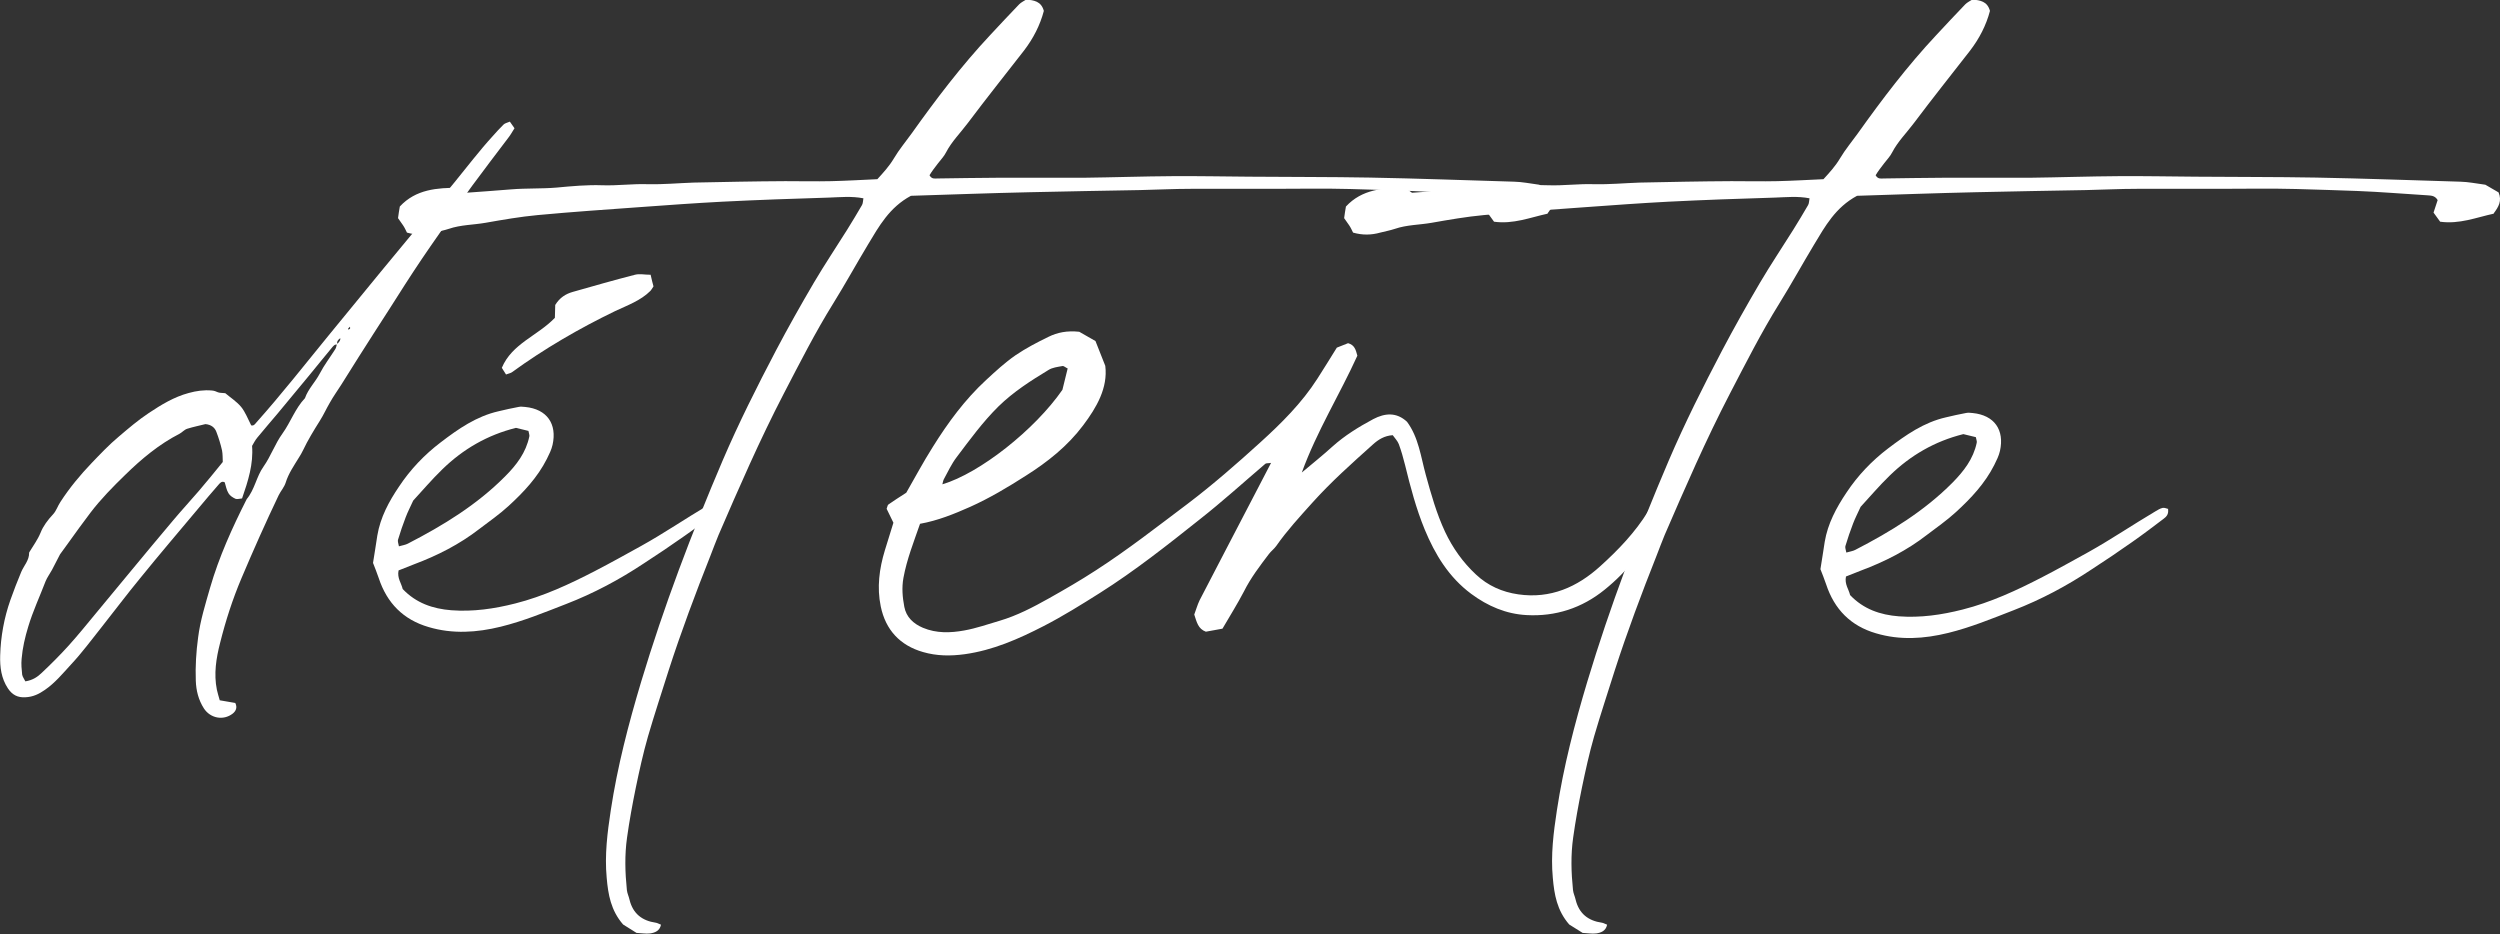
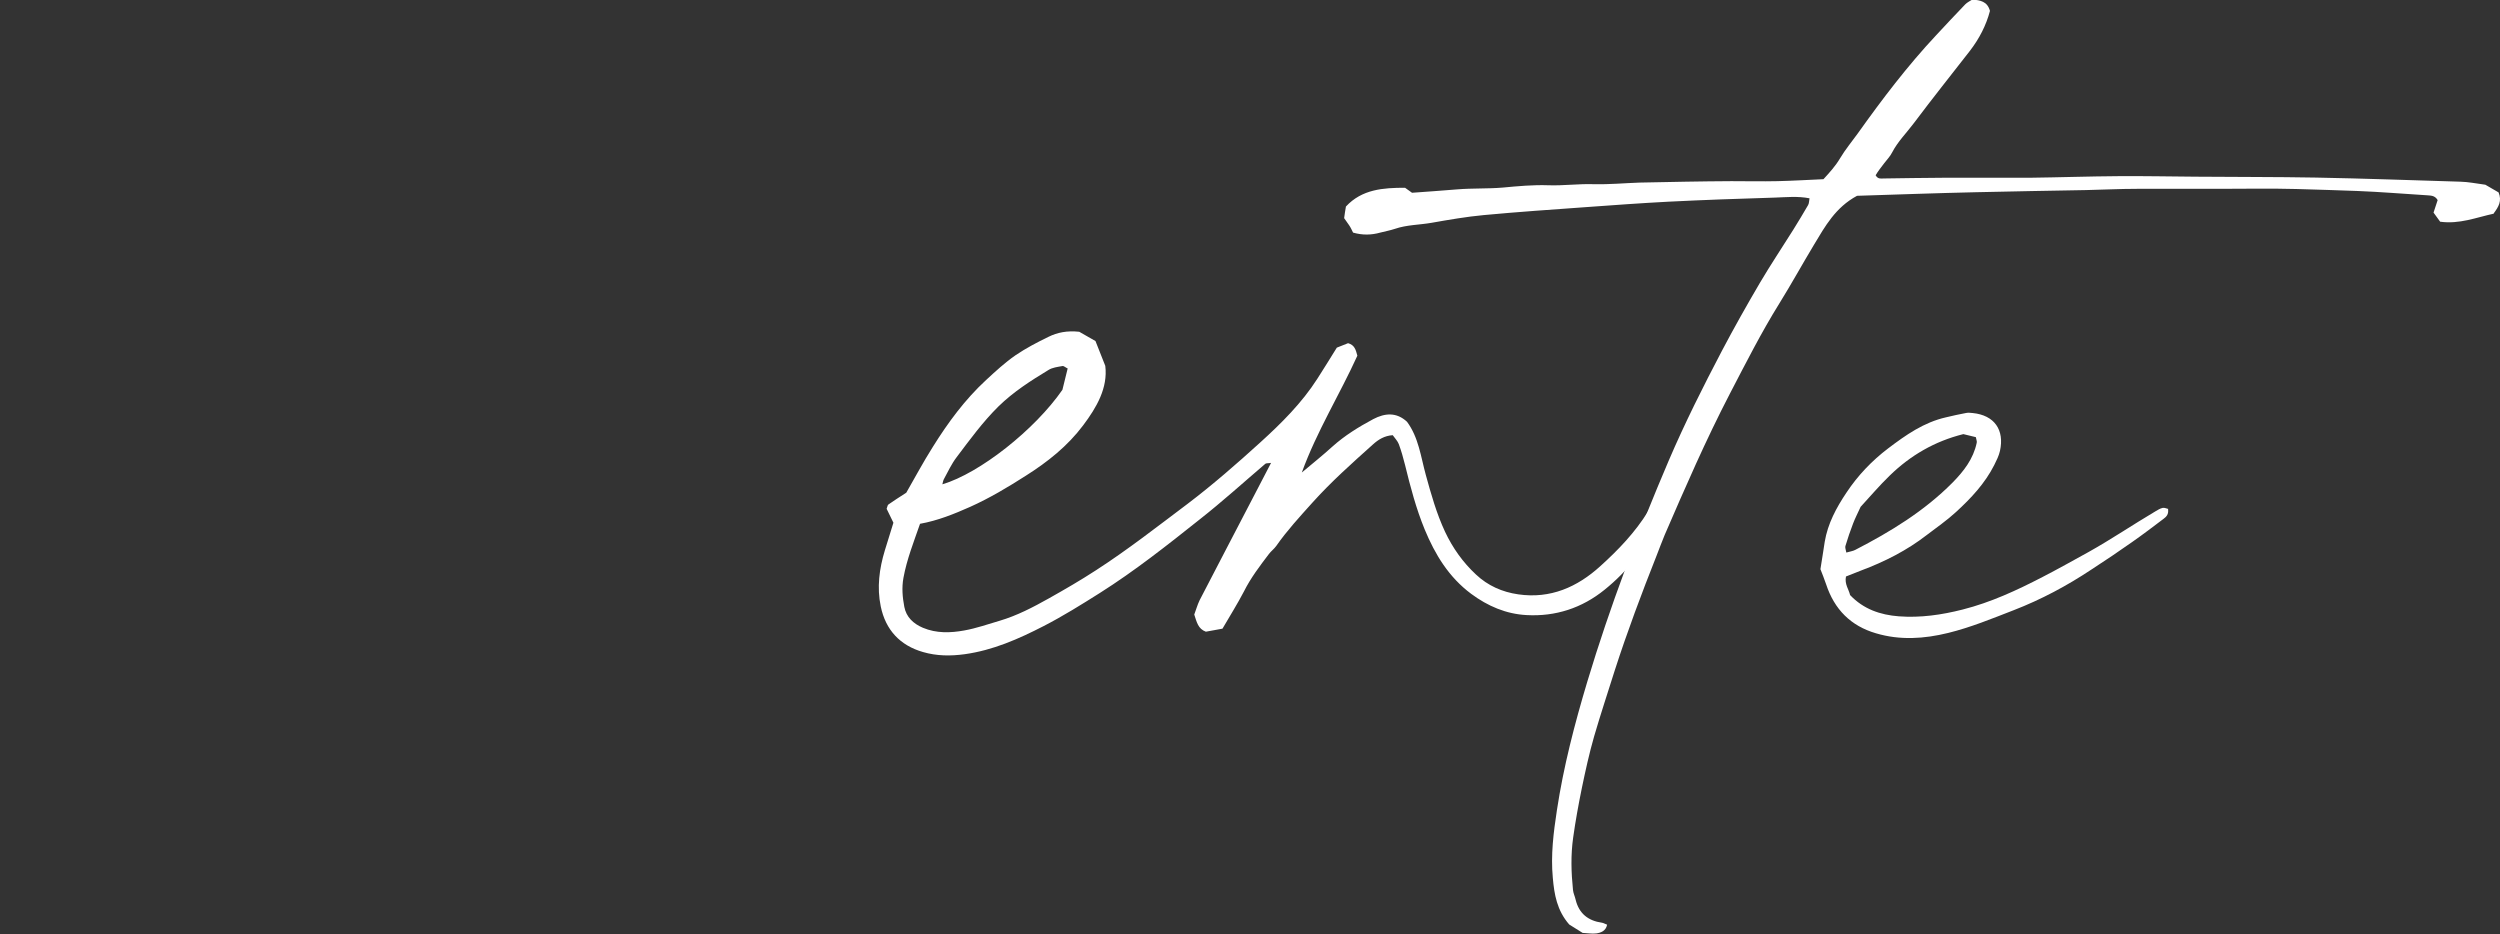
<svg xmlns="http://www.w3.org/2000/svg" id="a" viewBox="0 0 139.94 52.28">
  <rect x="0" y="0" width="139.94" height="52.28" fill="#333333" stroke="none" />
  <defs>
    <style>.b{fill:#fff;}</style>
  </defs>
-   <path class="b" d="M18.88,19.29c-.15-.03-.22,.08-.3,.17-.41,.49-.81,.99-1.22,1.49-.61,.74-1.22,1.48-1.83,2.21-.38,.45-.76,.89-1.13,1.34-.11,.13-.19,.29-.29,.46,.08,1.01-.22,1.96-.56,2.94-.14,.01-.27,.06-.37,.02-.15-.07-.31-.17-.39-.31-.11-.18-.15-.41-.21-.61-.15-.08-.24,.01-.32,.1-.39,.45-.77,.89-1.15,1.35-1.09,1.3-2.19,2.59-3.26,3.91-.75,.91-1.46,1.86-2.19,2.78-.55,.69-1.08,1.41-1.68,2.05-.46,.5-.9,1.04-1.47,1.43-.33,.23-.66,.39-1.08,.41-.45,.03-.75-.14-.99-.5-.37-.56-.45-1.19-.43-1.84,.03-1.06,.22-2.1,.57-3.1,.19-.53,.39-1.06,.61-1.58,.15-.35,.45-.65,.44-1.07,0-.02,.02-.04,.03-.06,.21-.35,.45-.67,.61-1.06,.15-.38,.41-.72,.7-1.03,.18-.19,.26-.47,.41-.69,.51-.79,1.11-1.51,1.75-2.18,.49-.51,.98-1.03,1.52-1.48,.54-.46,1.09-.93,1.68-1.32,.69-.46,1.41-.9,2.23-1.12,.43-.12,.86-.18,1.3-.14,.13,.01,.23,.05,.34,.1,.1,.04,.23,.03,.41,.05,.27,.23,.63,.46,.89,.77,.24,.3,.38,.68,.56,1.03,.15,.04,.21-.07,.29-.16,1.41-1.58,2.71-3.24,4.05-4.88,.98-1.2,1.96-2.4,2.95-3.6,1.36-1.65,2.73-3.29,4.08-4.95,.72-.88,1.4-1.78,2.16-2.61,.2-.22,.39-.44,.6-.64,.08-.08,.22-.1,.35-.16,.09,.13,.17,.25,.26,.37-.12,.18-.21,.36-.33,.51-.68,.9-1.37,1.8-2.04,2.71-.3,.39-.54,.81-.82,1.22-.67,.97-1.36,1.93-2.02,2.91-.62,.92-1.21,1.85-1.8,2.78-.57,.89-1.15,1.78-1.71,2.67-.33,.52-.65,1.04-.98,1.56-.21,.33-.44,.65-.63,.99-.2,.34-.36,.7-.57,1.03-.34,.54-.67,1.08-.94,1.65-.06,.13-.14,.26-.22,.39-.28,.46-.59,.9-.75,1.42-.08,.25-.27,.46-.39,.7-.73,1.53-1.42,3.08-2.08,4.64-.5,1.18-.89,2.39-1.2,3.63-.22,.86-.36,1.73-.18,2.62,.04,.19,.1,.37,.16,.59,.31,.05,.59,.1,.87,.15,.13,.26,.03,.46-.15,.6-.52,.4-1.25,.26-1.61-.3-.3-.47-.43-.99-.45-1.54-.03-.81,.02-1.62,.13-2.43,.12-.95,.41-1.87,.67-2.78,.5-1.73,1.24-3.36,2.05-4.96,.45-.54,.54-1.26,.94-1.82,.41-.58,.64-1.27,1.06-1.85,.46-.64,.71-1.4,1.26-1.98,.18-.52,.58-.9,.83-1.38,.25-.48,.58-.91,.87-1.37,.05-.08,.06-.18,.09-.28q.21-.17,.19-.33c-.12,.08-.21,.18-.17,.34ZM1.42,38.14c.43-.07,.69-.26,.92-.48,.52-.49,1.02-.99,1.5-1.52,.54-.6,1.05-1.23,1.57-1.86,.64-.77,1.28-1.55,1.92-2.32,.79-.95,1.57-1.9,2.36-2.83,.47-.56,.97-1.1,1.45-1.66,.45-.52,.88-1.06,1.33-1.61-.01-.21,0-.43-.04-.64-.08-.36-.19-.71-.32-1.05-.09-.24-.29-.4-.61-.43-.31,.08-.67,.15-1.02,.26-.16,.05-.28,.2-.43,.28-1.15,.59-2.13,1.41-3.04,2.3-.68,.66-1.36,1.35-1.94,2.11-.43,.56-.84,1.14-1.26,1.72-.17,.24-.34,.47-.45,.62-.18,.35-.31,.61-.45,.87-.12,.22-.27,.42-.36,.64-.32,.84-.71,1.67-.97,2.54-.18,.59-.32,1.19-.37,1.8-.03,.29,0,.59,.03,.88,.02,.13,.12,.25,.19,.4ZM19.59,18.29s-.07,.06-.1,.1c-.01,.01,0,.04,0,.06,.03-.02,.08-.02,.1-.05,.02-.03,0-.07,0-.12Z" />
-   <path class="b" d="M40.34,28.16c.04,.28-.1,.42-.25,.53-.58,.44-1.16,.88-1.76,1.3-.75,.53-1.51,1.04-2.28,1.54-1.37,.91-2.81,1.68-4.36,2.28-1.21,.47-2.4,.96-3.66,1.27-1.34,.33-2.7,.42-4.04,.02-1.41-.41-2.33-1.34-2.79-2.74-.1-.3-.22-.59-.32-.85,.09-.53,.16-1.03,.24-1.53,.17-1.02,.65-1.91,1.22-2.75,.63-.95,1.42-1.78,2.33-2.47,.98-.75,2-1.46,3.24-1.74,.37-.09,.74-.17,1.11-.24,.12-.03,.25-.01,.38,0,1.22,.12,1.79,.95,1.53,2.12-.06,.27-.19,.53-.32,.79-.52,1.03-1.3,1.86-2.14,2.63-.51,.47-1.09,.87-1.64,1.29-1.11,.86-2.35,1.49-3.66,1.98-.29,.11-.58,.23-.86,.34-.09,.43,.16,.72,.23,1.04,.75,.79,1.69,1.11,2.73,1.19,1.21,.09,2.39-.08,3.57-.38,1.58-.4,3.04-1.08,4.47-1.82,.87-.45,1.73-.93,2.58-1.4,1.28-.71,2.48-1.53,3.73-2.27,.13-.08,.27-.17,.42-.21,.1-.02,.22,.04,.31,.06Zm-18.06,2.04c-.03,.1,.02,.22,.05,.38,.21-.06,.37-.08,.5-.15,1.98-1.02,3.86-2.17,5.44-3.76,.64-.64,1.17-1.33,1.36-2.24,.02-.08-.03-.18-.05-.31-.24-.06-.48-.12-.7-.17-1.6,.4-2.96,1.19-4.12,2.32-.59,.57-1.12,1.2-1.63,1.75-.16,.35-.31,.64-.42,.93-.16,.41-.3,.83-.43,1.26Zm6.05-9.23c-.1-.15-.16-.25-.24-.38,.57-1.36,2-1.79,2.97-2.8,0-.21,.02-.49,.02-.72,.25-.41,.59-.62,.98-.73,1.16-.33,2.31-.66,3.48-.96,.26-.07,.54,0,.88,0,.06,.26,.11,.48,.16,.65-.08,.12-.12,.2-.17,.25-.55,.55-1.29,.81-1.97,1.13-2.03,.98-3.97,2.11-5.79,3.43-.06,.04-.14,.06-.32,.12Z" />
-   <path class="b" d="M86.63,11.96c-.97,.21-1.92,.6-3,.45-.11-.16-.24-.33-.37-.51,.08-.26,.16-.49,.23-.7-.16-.27-.39-.25-.61-.27-1.3-.08-2.59-.19-3.89-.24-1.14-.04-2.27-.08-3.41-.11-1.46-.04-2.91-.01-4.37-.01s-3.04,0-4.56,0c-.95,0-1.9,.05-2.85,.07-2.06,.04-4.12,.07-6.17,.12-2.22,.05-4.43,.13-6.64,.2-1.21,.65-1.79,1.71-2.41,2.74-.65,1.08-1.26,2.19-1.93,3.27-1.02,1.64-1.89,3.36-2.78,5.07-1.34,2.58-2.5,5.25-3.65,7.91-.16,.38-.3,.77-.45,1.15-.84,2.12-1.64,4.25-2.34,6.42-.39,1.24-.8,2.47-1.16,3.71-.27,.94-.48,1.9-.68,2.86-.19,.93-.36,1.86-.49,2.79-.14,.98-.11,1.96-.01,2.94,.02,.19,.11,.36,.15,.55,.19,.77,.7,1.17,1.47,1.28,.09,.01,.17,.07,.29,.11-.07,.35-.34,.45-.61,.49-.25,.03-.5-.02-.76-.03-.27-.17-.54-.34-.75-.47-.69-.79-.84-1.69-.92-2.62-.12-1.27,.04-2.53,.23-3.78,.37-2.44,.99-4.82,1.7-7.19,1.27-4.22,2.83-8.33,4.56-12.38,.9-2.1,1.92-4.13,2.98-6.15,.68-1.29,1.39-2.55,2.13-3.81,.59-1,1.24-1.97,1.86-2.96,.29-.46,.56-.92,.83-1.38,.06-.1,.05-.23,.08-.38-.67-.13-1.31-.06-1.93-.04-1.99,.06-3.99,.13-5.98,.23-1.52,.08-3.04,.19-4.55,.3-1.93,.14-3.86,.27-5.78,.45-.97,.09-1.94,.26-2.91,.43-.68,.12-1.39,.11-2.06,.34-.27,.09-.55,.14-.82,.21-.5,.14-.99,.15-1.52,0-.07-.14-.13-.28-.22-.41s-.18-.26-.28-.4c.03-.22,.06-.43,.1-.65,.9-.97,2.09-1.05,3.31-1.05,.12,.09,.25,.18,.39,.28,.83-.06,1.68-.12,2.53-.19,.85-.07,1.69-.03,2.54-.1,.85-.08,1.71-.16,2.56-.13,.85,.03,1.7-.09,2.55-.06,.85,.02,1.71-.06,2.56-.09,.86-.02,1.71-.03,2.57-.05,.85-.01,1.71-.03,2.57-.03,.86,0,1.71,.02,2.57,0,.85-.02,1.7-.07,2.58-.11,.33-.36,.67-.73,.93-1.17,.29-.49,.66-.93,.99-1.39,1.36-1.91,2.78-3.78,4.39-5.5,.54-.58,1.08-1.16,1.63-1.73,.11-.11,.26-.18,.4-.27,.42,.05,.83,.09,.98,.64-.21,.8-.59,1.54-1.11,2.22-1.05,1.35-2.12,2.69-3.14,4.05-.41,.55-.91,1.04-1.23,1.66-.11,.22-.3,.41-.45,.61-.17,.22-.34,.44-.47,.66,.13,.23,.3,.18,.44,.18,1.11-.01,2.21-.04,3.32-.04,1.62,0,3.23,0,4.84,0,1.68-.02,3.36-.08,5.03-.09,1.42-.01,2.85,.02,4.27,.03,2.25,.02,4.5,.01,6.75,.05,2.69,.05,5.39,.15,8.08,.23,.44,.01,.88,.1,1.4,.17,.2,.11,.47,.27,.74,.43,.2,.47,0,.81-.27,1.17Z" />
  <path class="b" d="M60.41,18.57c.32,.18,.64,.36,.91,.52,.18,.46,.35,.87,.55,1.39,.15,1.23-.48,2.32-1.24,3.33-.87,1.16-1.99,2.05-3.21,2.82-1,.64-2.02,1.25-3.11,1.74-.9,.4-1.81,.77-2.81,.95-.35,1.01-.74,1.99-.93,3.03-.1,.56-.05,1.09,.05,1.62,.11,.57,.5,.94,1.04,1.17,.76,.32,1.55,.29,2.32,.15,.67-.12,1.32-.35,1.97-.54,.98-.29,1.88-.76,2.77-1.26,.89-.5,1.77-1.01,2.63-1.57,1.78-1.15,3.44-2.45,5.13-3.72,1.41-1.07,2.75-2.24,4.06-3.43,1.18-1.07,2.33-2.21,3.2-3.57,.37-.57,.72-1.15,1.09-1.74,.22-.09,.44-.17,.63-.25,.36,.1,.43,.36,.52,.7-.98,2.16-2.27,4.23-3.11,6.54,.57-.48,1.16-.95,1.71-1.45,.69-.62,1.47-1.1,2.29-1.54,.65-.34,1.3-.4,1.89,.15,.65,.88,.77,1.95,1.05,2.97,.3,1.09,.6,2.16,1.08,3.19,.43,.91,1,1.71,1.73,2.39,.66,.62,1.46,.98,2.37,1.11,1.8,.26,3.3-.41,4.58-1.57,1.01-.91,1.96-1.9,2.68-3.07,.12-.19,.24-.43,.54-.42,.19,.06,.25,.23,.21,.4-.04,.2-.1,.4-.18,.58-.71,1.5-1.71,2.78-3,3.82-1.27,1.03-2.75,1.51-4.37,1.42-1.14-.06-2.17-.5-3.1-1.19-1.25-.93-2.02-2.2-2.6-3.6-.48-1.17-.8-2.38-1.1-3.61-.1-.4-.21-.79-.35-1.17-.07-.18-.22-.33-.34-.5-.46,.03-.8,.24-1.11,.52-1.17,1.05-2.34,2.09-3.39,3.26-.7,.78-1.42,1.56-2.02,2.42-.12,.17-.29,.29-.41,.45-.51,.67-1.02,1.34-1.4,2.1-.36,.69-.78,1.36-1.2,2.08-.29,.05-.62,.11-.93,.17-.44-.16-.51-.54-.65-.96,.09-.23,.17-.53,.3-.8,.98-1.9,1.98-3.8,2.97-5.71,.33-.63,.66-1.26,1.03-1.98-.17,.03-.27,.01-.32,.05-1.22,1.04-2.41,2.12-3.67,3.11-1.81,1.44-3.63,2.88-5.59,4.12-1.03,.65-2.07,1.3-3.16,1.86-1.4,.72-2.83,1.35-4.41,1.57-.8,.11-1.57,.1-2.33-.12-1.29-.37-2.1-1.24-2.37-2.56-.22-1.06-.08-2.11,.23-3.13,.16-.52,.32-1.04,.48-1.55-.14-.29-.27-.56-.38-.78,.05-.12,.05-.21,.1-.24,.3-.21,.61-.41,1-.66,.46-.8,.94-1.7,1.49-2.57,.85-1.36,1.79-2.64,2.98-3.74,.53-.49,1.05-.97,1.64-1.38,.59-.4,1.22-.73,1.86-1.04,.49-.24,1.03-.35,1.7-.28Zm-.64,2.06c-.13-.06-.23-.16-.3-.14-.27,.05-.56,.08-.78,.22-.99,.6-1.96,1.22-2.8,2.04-.88,.87-1.6,1.86-2.34,2.84-.29,.38-.49,.82-.72,1.24-.04,.08-.05,.17-.08,.28,2.09-.62,5.17-3.05,6.72-5.29,.1-.39,.19-.78,.29-1.18Z" />
  <path class="b" d="M139.59,11.96c-.97,.21-1.92,.6-3,.45-.11-.16-.24-.33-.37-.51,.08-.26,.16-.49,.23-.7-.16-.27-.39-.25-.61-.27-1.3-.08-2.59-.19-3.89-.24-1.14-.04-2.27-.08-3.41-.11-1.46-.04-2.91-.01-4.37-.01s-3.04,0-4.56,0c-.95,0-1.9,.05-2.85,.07-2.06,.04-4.12,.07-6.17,.12-2.22,.05-4.43,.13-6.64,.2-1.21,.65-1.79,1.71-2.41,2.74-.65,1.08-1.26,2.19-1.93,3.27-1.02,1.64-1.89,3.36-2.78,5.07-1.34,2.58-2.5,5.25-3.65,7.91-.16,.38-.3,.77-.45,1.15-.84,2.12-1.64,4.25-2.34,6.42-.39,1.24-.8,2.47-1.16,3.71-.27,.94-.48,1.9-.68,2.86-.19,.93-.36,1.86-.49,2.79-.14,.98-.11,1.96-.01,2.94,.02,.19,.11,.36,.15,.55,.19,.77,.7,1.17,1.47,1.28,.09,.01,.17,.07,.29,.11-.07,.35-.34,.45-.61,.49-.25,.03-.5-.02-.76-.03-.27-.17-.54-.34-.75-.47-.69-.79-.84-1.69-.92-2.62-.12-1.27,.04-2.53,.23-3.78,.37-2.44,.99-4.82,1.7-7.19,1.27-4.22,2.83-8.33,4.56-12.38,.9-2.1,1.92-4.13,2.98-6.15,.68-1.29,1.39-2.55,2.13-3.81,.59-1,1.24-1.97,1.86-2.96,.29-.46,.56-.92,.83-1.38,.06-.1,.05-.23,.08-.38-.67-.13-1.31-.06-1.93-.04-1.99,.06-3.99,.13-5.98,.23-1.52,.08-3.04,.19-4.55,.3-1.93,.14-3.86,.27-5.78,.45-.97,.09-1.94,.26-2.91,.43-.68,.12-1.39,.11-2.06,.34-.27,.09-.55,.14-.82,.21-.5,.14-.99,.15-1.52,0-.07-.14-.13-.28-.22-.41s-.18-.26-.28-.4c.03-.22,.06-.43,.1-.65,.9-.97,2.09-1.05,3.31-1.05,.12,.09,.25,.18,.39,.28,.83-.06,1.68-.12,2.53-.19,.85-.07,1.69-.03,2.54-.1,.85-.08,1.71-.16,2.56-.13,.85,.03,1.7-.09,2.55-.06,.85,.02,1.71-.06,2.56-.09,.86-.02,1.71-.03,2.57-.05,.85-.01,1.71-.03,2.57-.03,.86,0,1.71,.02,2.57,0,.85-.02,1.7-.07,2.58-.11,.33-.36,.67-.73,.93-1.17,.29-.49,.66-.93,.99-1.39,1.36-1.91,2.78-3.78,4.39-5.5,.54-.58,1.08-1.16,1.63-1.73,.11-.11,.26-.18,.4-.27,.42,.05,.83,.09,.98,.64-.21,.8-.59,1.54-1.11,2.22-1.05,1.35-2.12,2.69-3.14,4.05-.41,.55-.91,1.04-1.23,1.66-.11,.22-.3,.41-.45,.61-.17,.22-.34,.44-.47,.66,.13,.23,.3,.18,.44,.18,1.11-.01,2.21-.04,3.32-.04,1.62,0,3.23,0,4.84,0,1.68-.02,3.36-.08,5.03-.09,1.42-.01,2.85,.02,4.27,.03,2.25,.02,4.5,.01,6.75,.05,2.69,.05,5.39,.15,8.08,.23,.44,.01,.88,.1,1.4,.17,.2,.11,.47,.27,.74,.43,.2,.47,0,.81-.27,1.17Z" />
  <path class="b" d="M121.36,28.51c.04,.28-.1,.42-.25,.53-.58,.44-1.16,.88-1.76,1.3-.75,.53-1.51,1.04-2.28,1.54-1.37,.91-2.81,1.68-4.36,2.28-1.21,.47-2.4,.96-3.66,1.27-1.34,.33-2.7,.42-4.04,.02-1.41-.41-2.33-1.34-2.79-2.74-.1-.3-.22-.59-.32-.85,.09-.53,.16-1.03,.24-1.53,.17-1.02,.65-1.91,1.22-2.76,.63-.95,1.42-1.78,2.33-2.47,.99-.75,2-1.46,3.24-1.74,.37-.09,.74-.17,1.11-.24,.12-.03,.25-.01,.38,0,1.22,.12,1.79,.95,1.53,2.12-.06,.27-.19,.53-.32,.79-.52,1.03-1.3,1.86-2.14,2.63-.51,.47-1.09,.87-1.64,1.29-1.11,.86-2.35,1.49-3.66,1.98-.29,.11-.58,.23-.86,.34-.09,.43,.16,.72,.23,1.04,.75,.79,1.69,1.11,2.73,1.19,1.21,.09,2.39-.08,3.57-.38,1.58-.4,3.04-1.08,4.47-1.82,.87-.45,1.73-.93,2.58-1.4,1.27-.71,2.48-1.53,3.73-2.27,.14-.08,.27-.17,.42-.2,.1-.02,.22,.04,.31,.06Zm-18.06,2.04c-.03,.1,.02,.22,.05,.38,.2-.06,.37-.08,.5-.15,1.98-1.02,3.86-2.17,5.44-3.76,.63-.64,1.17-1.33,1.36-2.24,.02-.08-.03-.18-.05-.31-.24-.06-.48-.12-.7-.17-1.6,.4-2.96,1.19-4.12,2.32-.59,.57-1.12,1.2-1.63,1.75-.16,.35-.31,.64-.42,.93-.16,.41-.3,.83-.43,1.26Z" />
</svg>